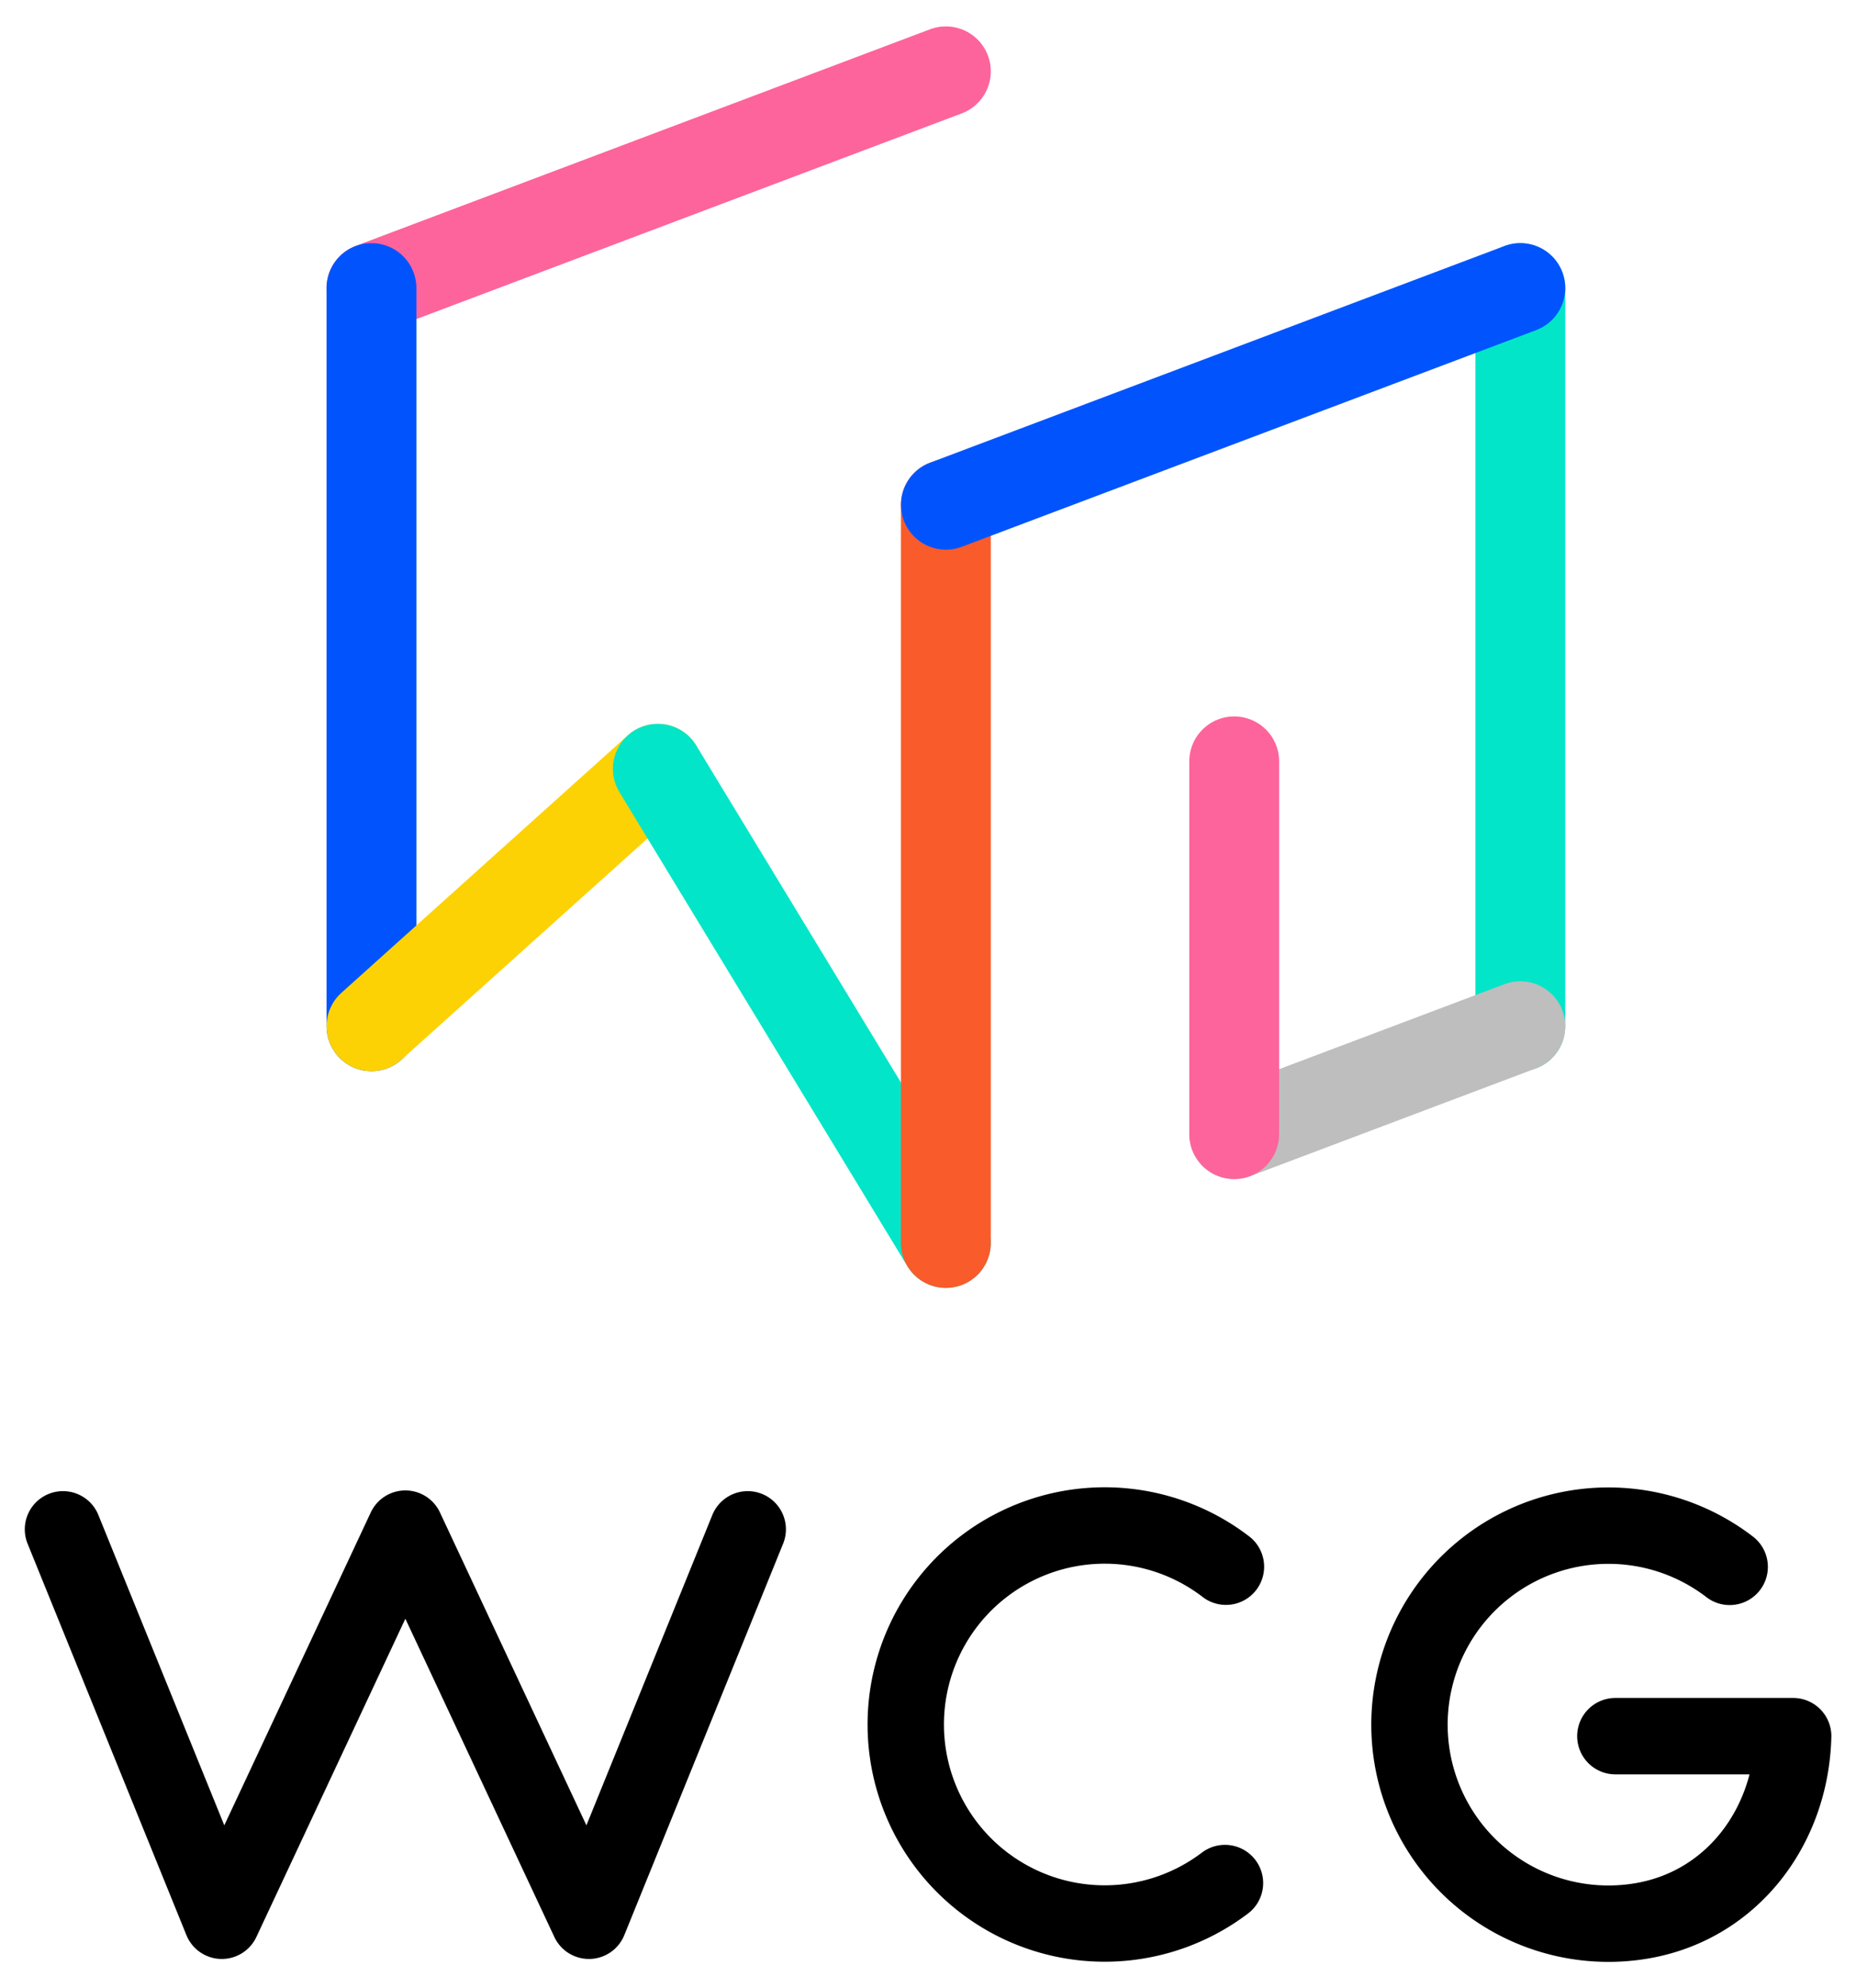
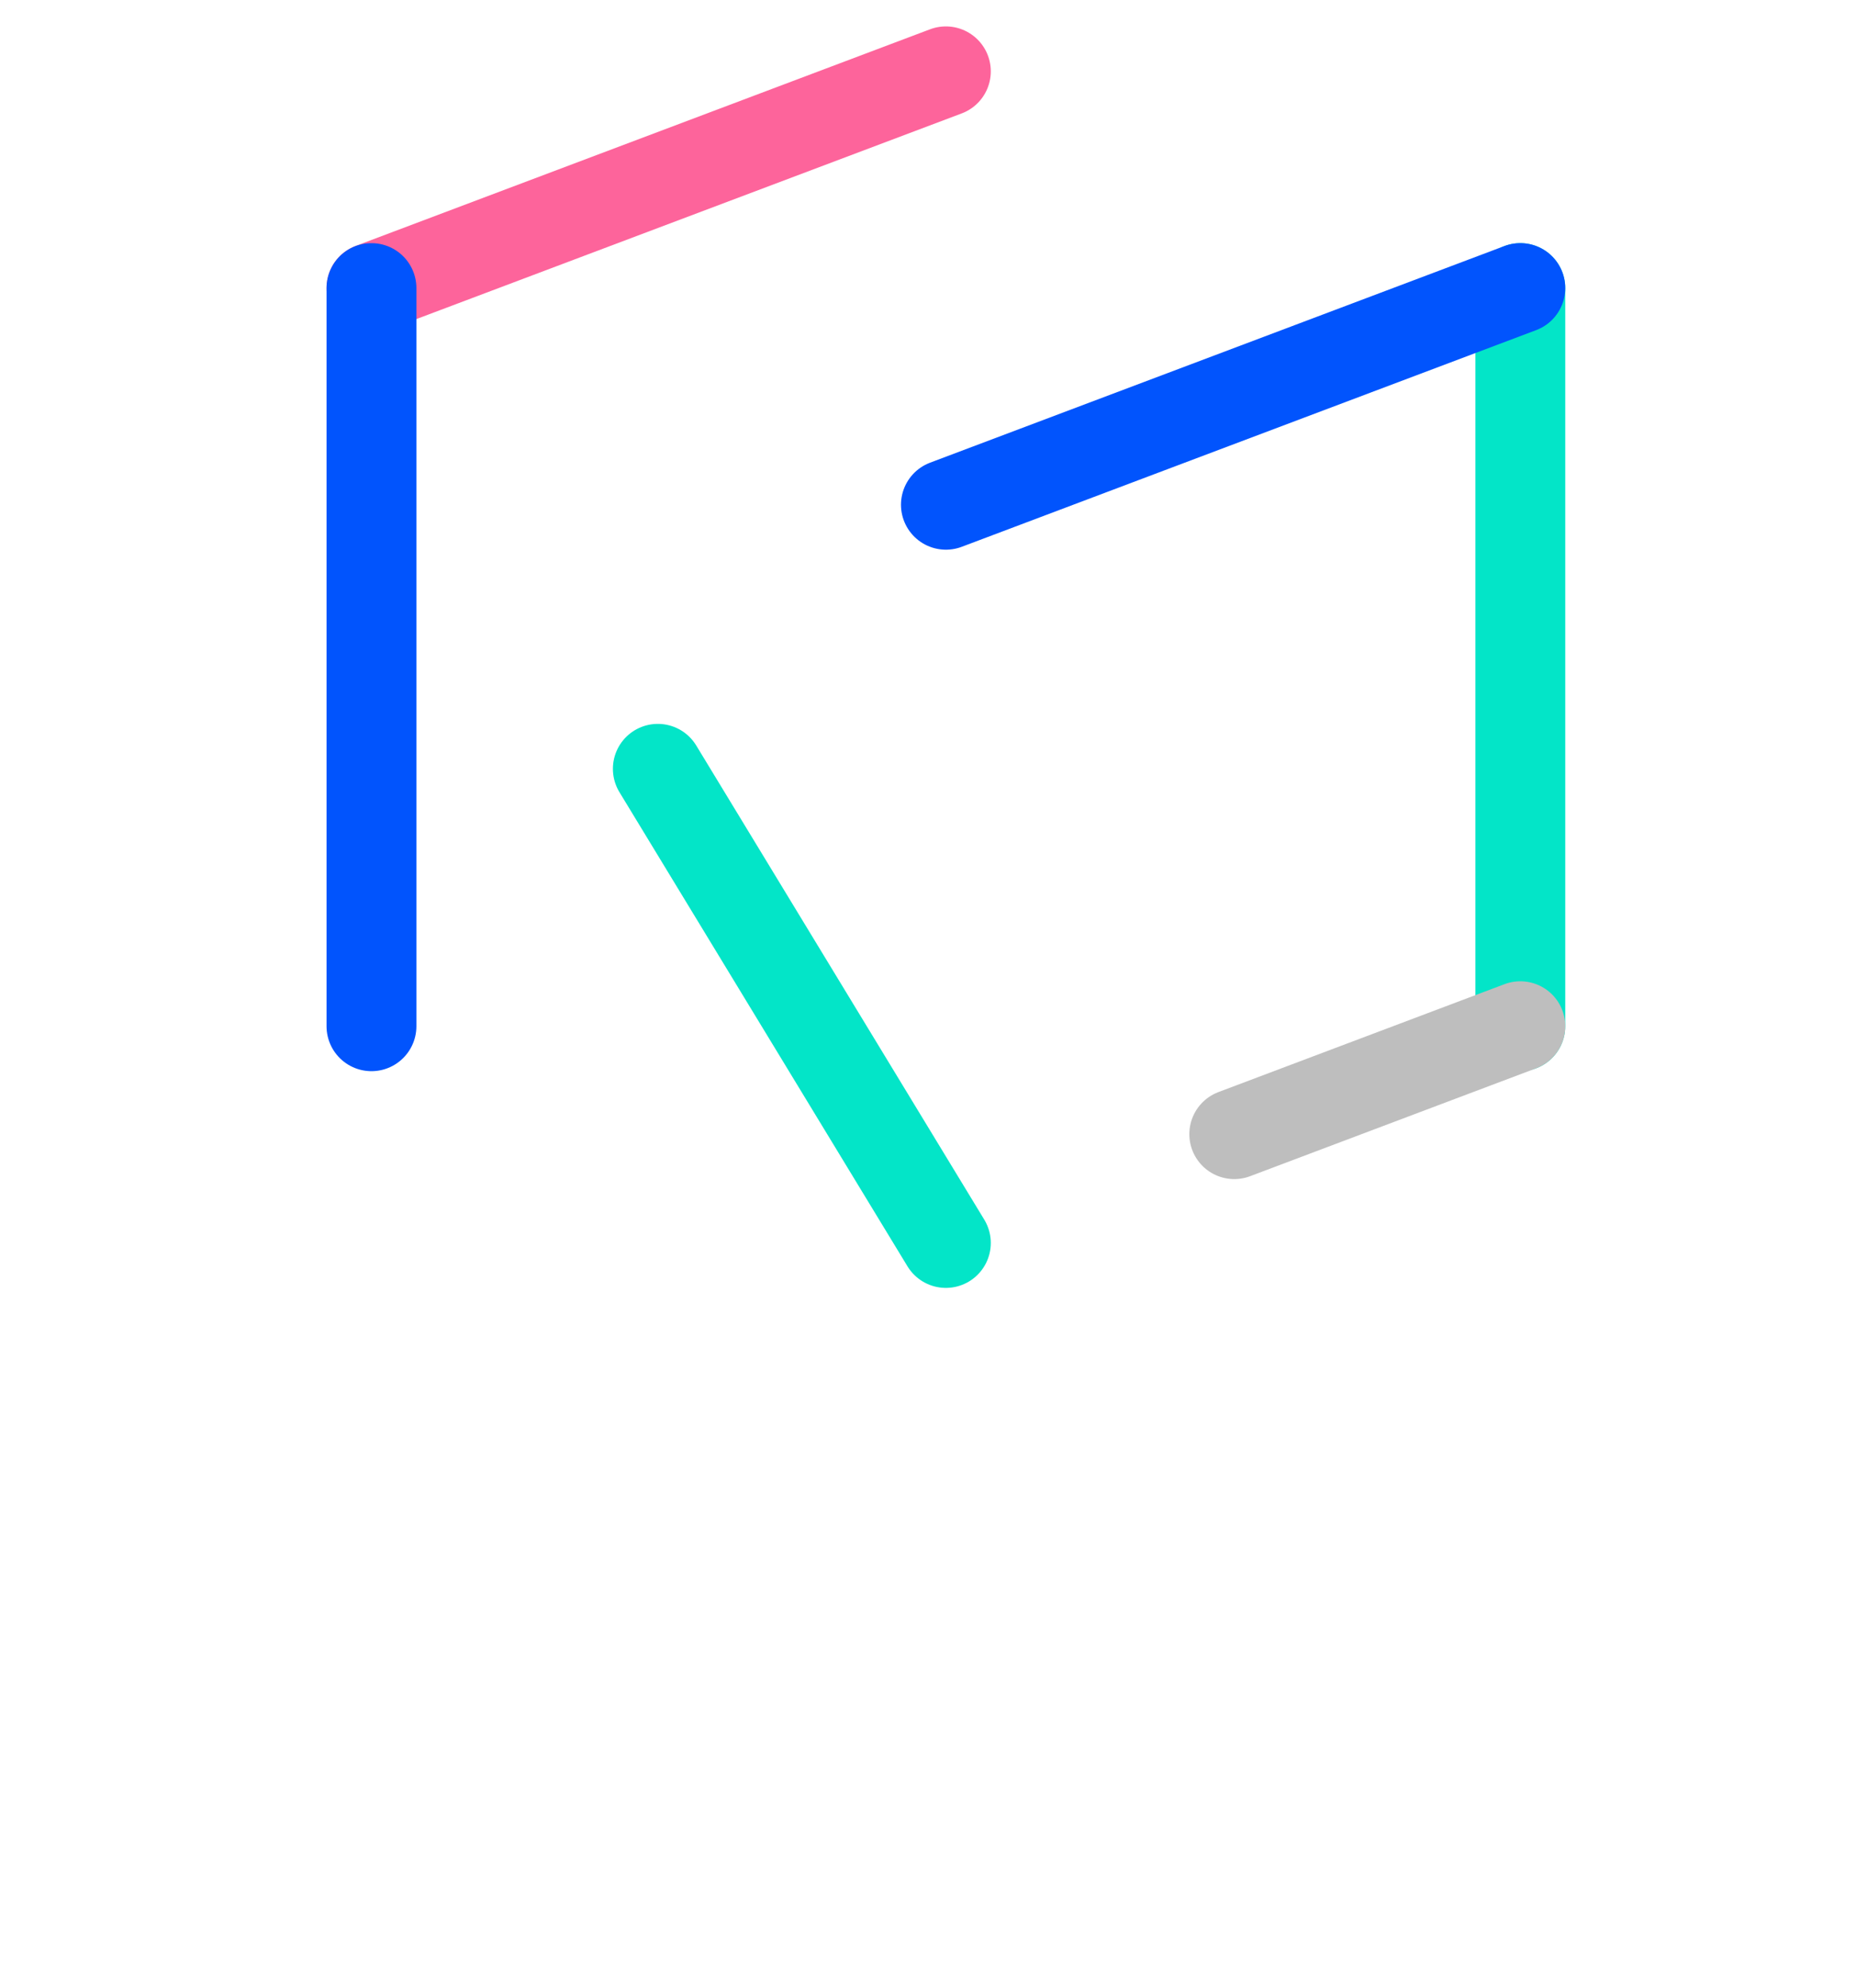
<svg xmlns="http://www.w3.org/2000/svg" width="402.17" height="430.7" viewBox="0 0 106.41 113.96">
  <g fill="none" stroke-linecap="round">
    <g stroke-width="5.152">
      <path d="M87.165 58.82V16.512" stroke="#03e5c8" />
      <path d="M54.229 4.09 21.296 16.507" stroke="#fd649b" />
      <path d="M21.297 58.82V16.512" stroke="#0154fd" />
-       <path d="m21.297 58.82 16.419-14.757" stroke="#fdd205" />
      <path d="M54.229 71.242 37.715 44.066" stroke="#03e5c8" />
-       <path d="M54.229 71.242V28.934" stroke="#fa5b2a" />
      <path d="M87.165 16.511 54.232 28.93" stroke="#0154fd" />
      <path d="m87.165 58.82-16.401 6.185" stroke="#bebebe" />
-       <path d="M70.761 65.002V43.639" stroke="#fd649b" />
    </g>
    <g stroke="#000" stroke-linejoin="round" stroke-width="4.379">
-       <path d="m42.869 87.656-9.105 22.435L23.24 87.616l-10.524 22.475L3.61 87.656M70.231 107.93a11.407 11.407 0 0 1-15.335-1.415 11.407 11.407 0 0 1 .048-15.398 11.407 11.407 0 0 1 15.343-1.319M99.168 89.807a11.407 11.407 0 1 0-5.016 20.286c5.144-.885 8.525-5.379 8.656-10.583H92.614" />
-     </g>
+       </g>
  </g>
</svg>